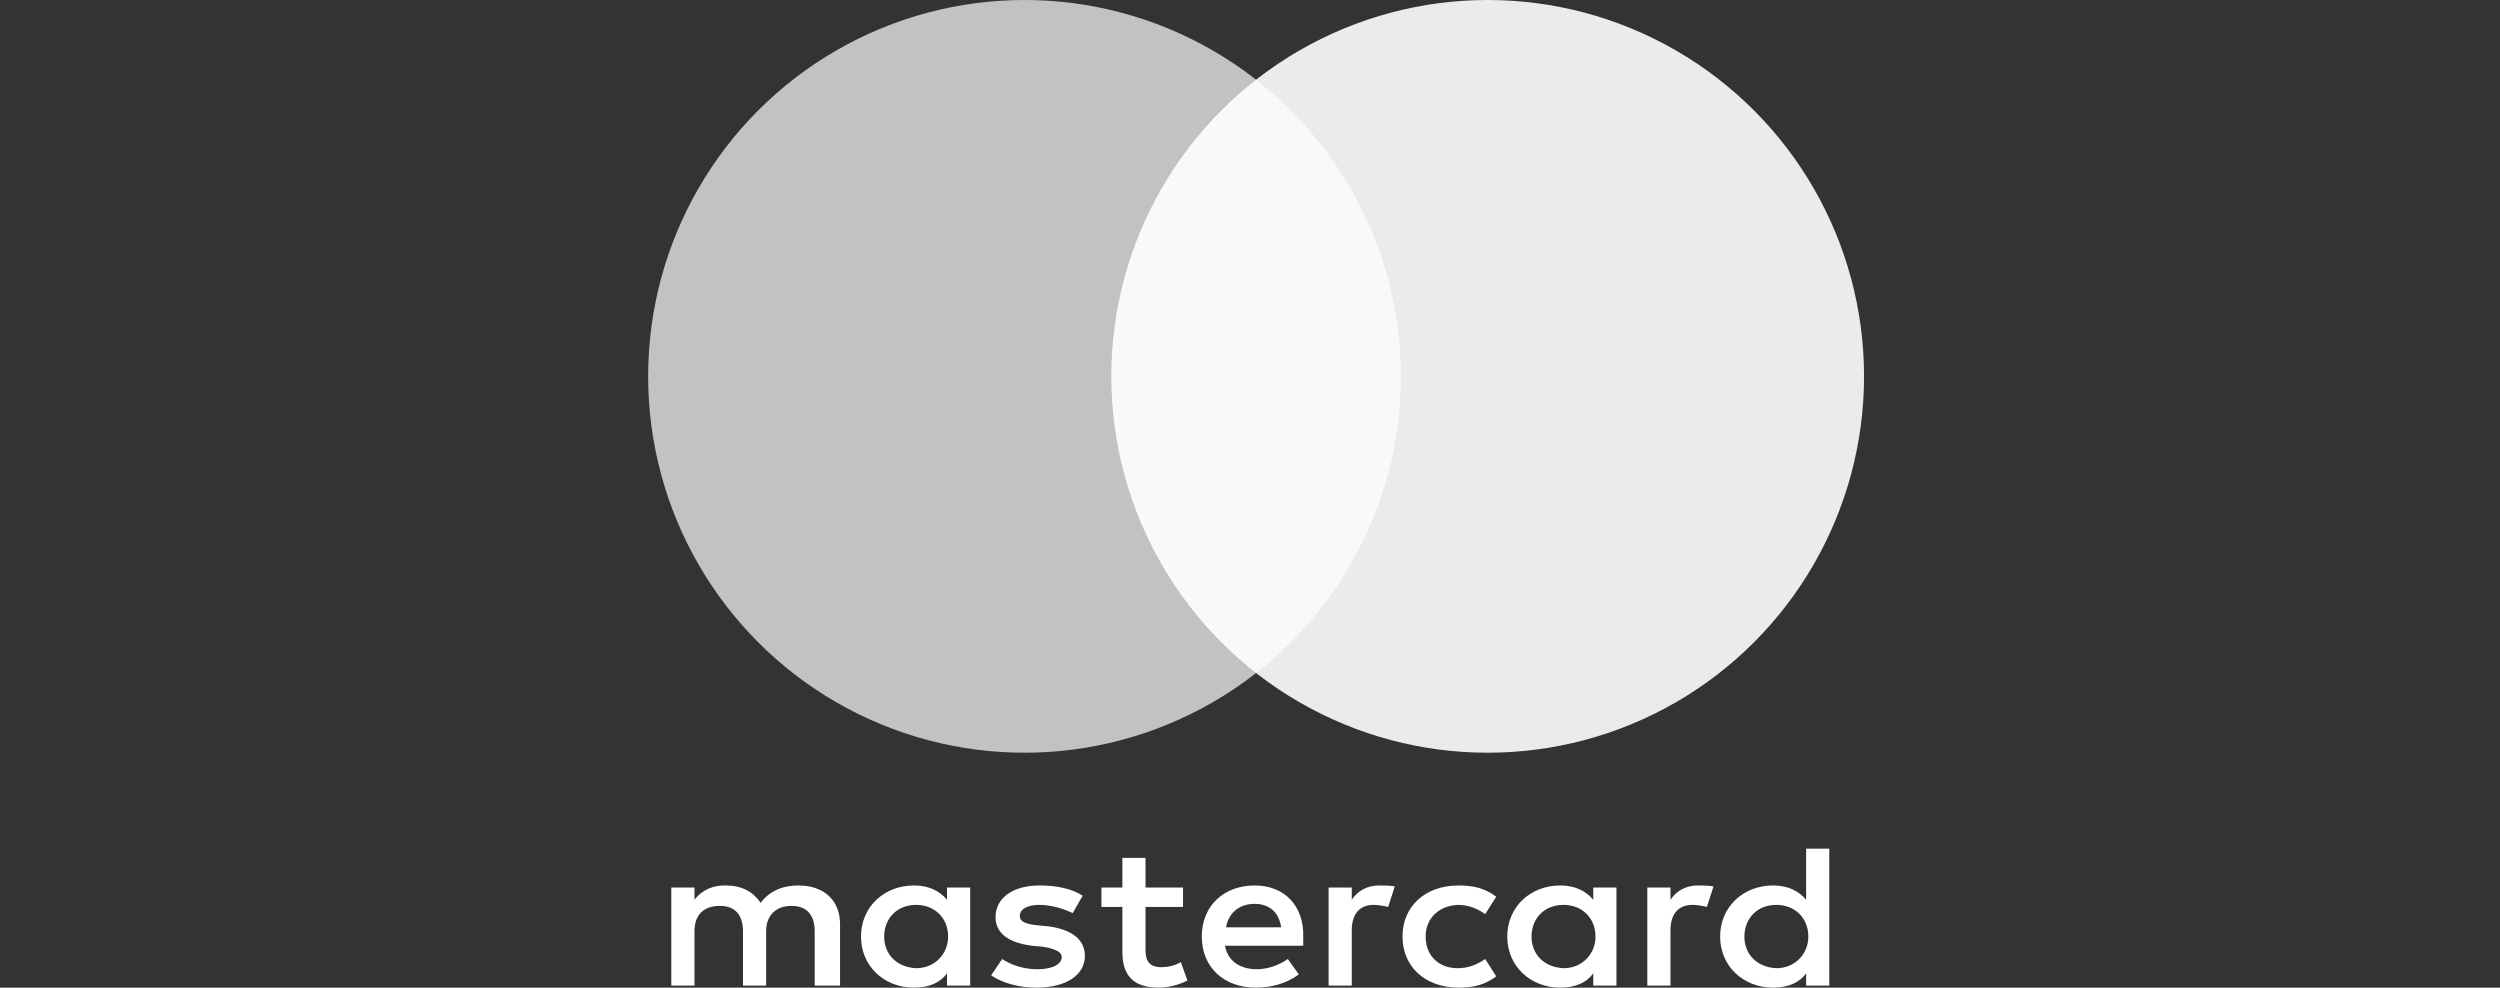
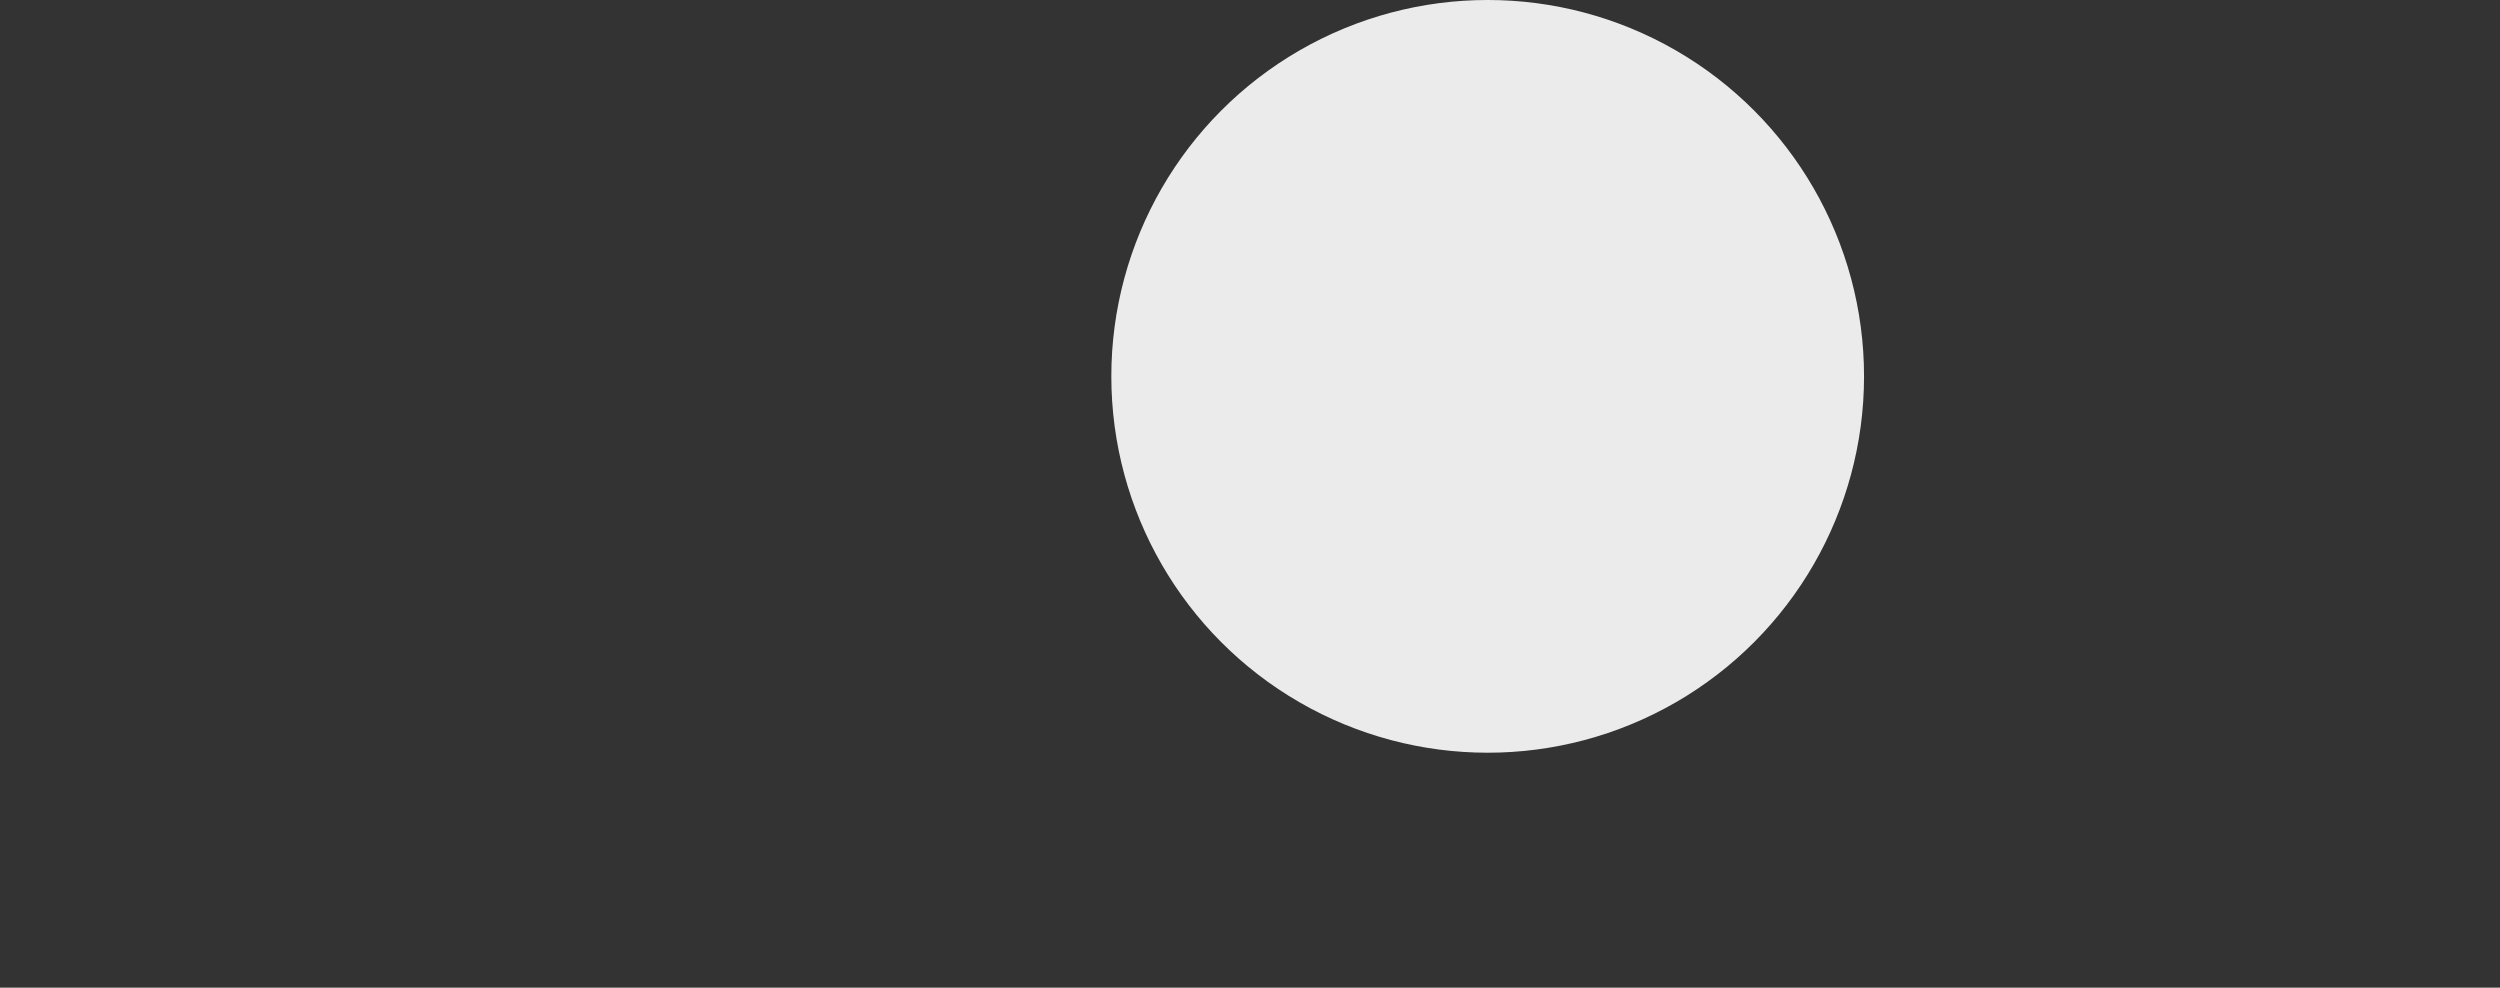
<svg xmlns="http://www.w3.org/2000/svg" width="81" height="32" viewBox="0 0 81 32" fill="none">
  <rect x="0" y="0" width="81" height="32" fill="#333333" stroke="none" />
-   <path d="M27.218 31.933V29.947C27.218 29.185 26.717 28.689 25.86 28.689C25.431 28.689 24.966 28.821 24.645 29.252C24.395 28.887 24.037 28.689 23.501 28.689C23.144 28.689 22.787 28.788 22.501 29.152V28.755H21.75V31.933H22.501V30.178C22.501 29.616 22.822 29.351 23.323 29.351C23.823 29.351 24.073 29.649 24.073 30.178V31.933H24.823V30.178C24.823 29.616 25.181 29.351 25.645 29.351C26.145 29.351 26.396 29.649 26.396 30.178V31.933H27.218ZM38.33 28.755H37.115V27.795H36.365V28.755H35.686V29.384H36.365V30.841C36.365 31.569 36.686 31.999 37.544 31.999C37.866 31.999 38.223 31.9 38.473 31.768L38.259 31.172C38.044 31.304 37.794 31.337 37.615 31.337C37.258 31.337 37.115 31.139 37.115 30.808V29.384H38.33V28.755ZM44.69 28.689C44.262 28.689 43.976 28.887 43.797 29.152V28.755H43.047V31.933H43.797V30.145C43.797 29.616 44.047 29.318 44.512 29.318C44.655 29.318 44.833 29.351 44.976 29.384L45.191 28.722C45.048 28.689 44.833 28.689 44.69 28.689ZM35.078 29.02C34.721 28.788 34.221 28.689 33.685 28.689C32.827 28.689 32.256 29.086 32.256 29.715C32.256 30.245 32.684 30.543 33.435 30.642L33.792 30.675C34.185 30.741 34.4 30.841 34.4 31.006C34.4 31.238 34.114 31.403 33.614 31.403C33.113 31.403 32.72 31.238 32.47 31.072L32.113 31.602C32.506 31.867 33.042 31.999 33.578 31.999C34.578 31.999 35.15 31.569 35.15 30.973C35.15 30.41 34.685 30.112 33.971 30.013L33.614 29.98C33.292 29.947 33.042 29.881 33.042 29.682C33.042 29.45 33.292 29.318 33.685 29.318C34.114 29.318 34.542 29.483 34.757 29.583L35.078 29.02ZM55.017 28.689C54.588 28.689 54.302 28.887 54.124 29.152V28.755H53.373V31.933H54.124V30.145C54.124 29.616 54.374 29.318 54.838 29.318C54.981 29.318 55.16 29.351 55.303 29.384L55.517 28.722C55.374 28.689 55.16 28.689 55.017 28.689ZM45.441 30.344C45.441 31.304 46.155 31.999 47.263 31.999C47.763 31.999 48.121 31.9 48.478 31.635L48.121 31.072C47.835 31.271 47.549 31.37 47.227 31.37C46.62 31.37 46.191 30.973 46.191 30.344C46.191 29.748 46.62 29.351 47.227 29.318C47.549 29.318 47.835 29.417 48.121 29.616L48.478 29.053C48.121 28.788 47.763 28.689 47.263 28.689C46.155 28.689 45.441 29.384 45.441 30.344ZM52.373 30.344V28.755H51.622V29.152C51.372 28.854 51.015 28.689 50.55 28.689C49.586 28.689 48.835 29.384 48.835 30.344C48.835 31.304 49.586 31.999 50.55 31.999C51.051 31.999 51.408 31.834 51.622 31.536V31.933H52.373V30.344ZM49.621 30.344C49.621 29.781 50.014 29.318 50.658 29.318C51.265 29.318 51.694 29.748 51.694 30.344C51.694 30.907 51.265 31.37 50.658 31.37C50.014 31.337 49.621 30.907 49.621 30.344ZM40.653 28.689C39.652 28.689 38.938 29.351 38.938 30.344C38.938 31.337 39.652 31.999 40.688 31.999C41.189 31.999 41.689 31.867 42.082 31.569L41.725 31.072C41.439 31.271 41.081 31.403 40.724 31.403C40.26 31.403 39.795 31.205 39.688 30.642H42.225V30.377C42.261 29.351 41.617 28.689 40.653 28.689ZM40.653 29.285C41.117 29.285 41.439 29.55 41.51 30.046H39.724C39.795 29.616 40.117 29.285 40.653 29.285ZM59.269 30.344V27.497H58.519V29.152C58.269 28.854 57.911 28.689 57.447 28.689C56.482 28.689 55.732 29.384 55.732 30.344C55.732 31.304 56.482 31.999 57.447 31.999C57.947 31.999 58.304 31.834 58.519 31.536V31.933H59.269V30.344ZM56.518 30.344C56.518 29.781 56.911 29.318 57.554 29.318C58.161 29.318 58.59 29.748 58.59 30.344C58.59 30.907 58.161 31.37 57.554 31.37C56.911 31.337 56.518 30.907 56.518 30.344ZM31.434 30.344V28.755H30.683V29.152C30.433 28.854 30.076 28.689 29.611 28.689C28.647 28.689 27.896 29.384 27.896 30.344C27.896 31.304 28.647 31.999 29.611 31.999C30.112 31.999 30.469 31.834 30.683 31.536V31.933H31.434V30.344ZM28.647 30.344C28.647 29.781 29.04 29.318 29.683 29.318C30.29 29.318 30.719 29.748 30.719 30.344C30.719 30.907 30.29 31.37 29.683 31.37C29.04 31.337 28.647 30.907 28.647 30.344Z" fill="white" />
-   <ellipse cx="33.194" cy="12.194" rx="12.194" ry="12.194" fill="white" fill-opacity="0.7" />
  <ellipse cx="48.201" cy="12.194" rx="12.194" ry="12.194" fill="white" fill-opacity="0.9" />
</svg>